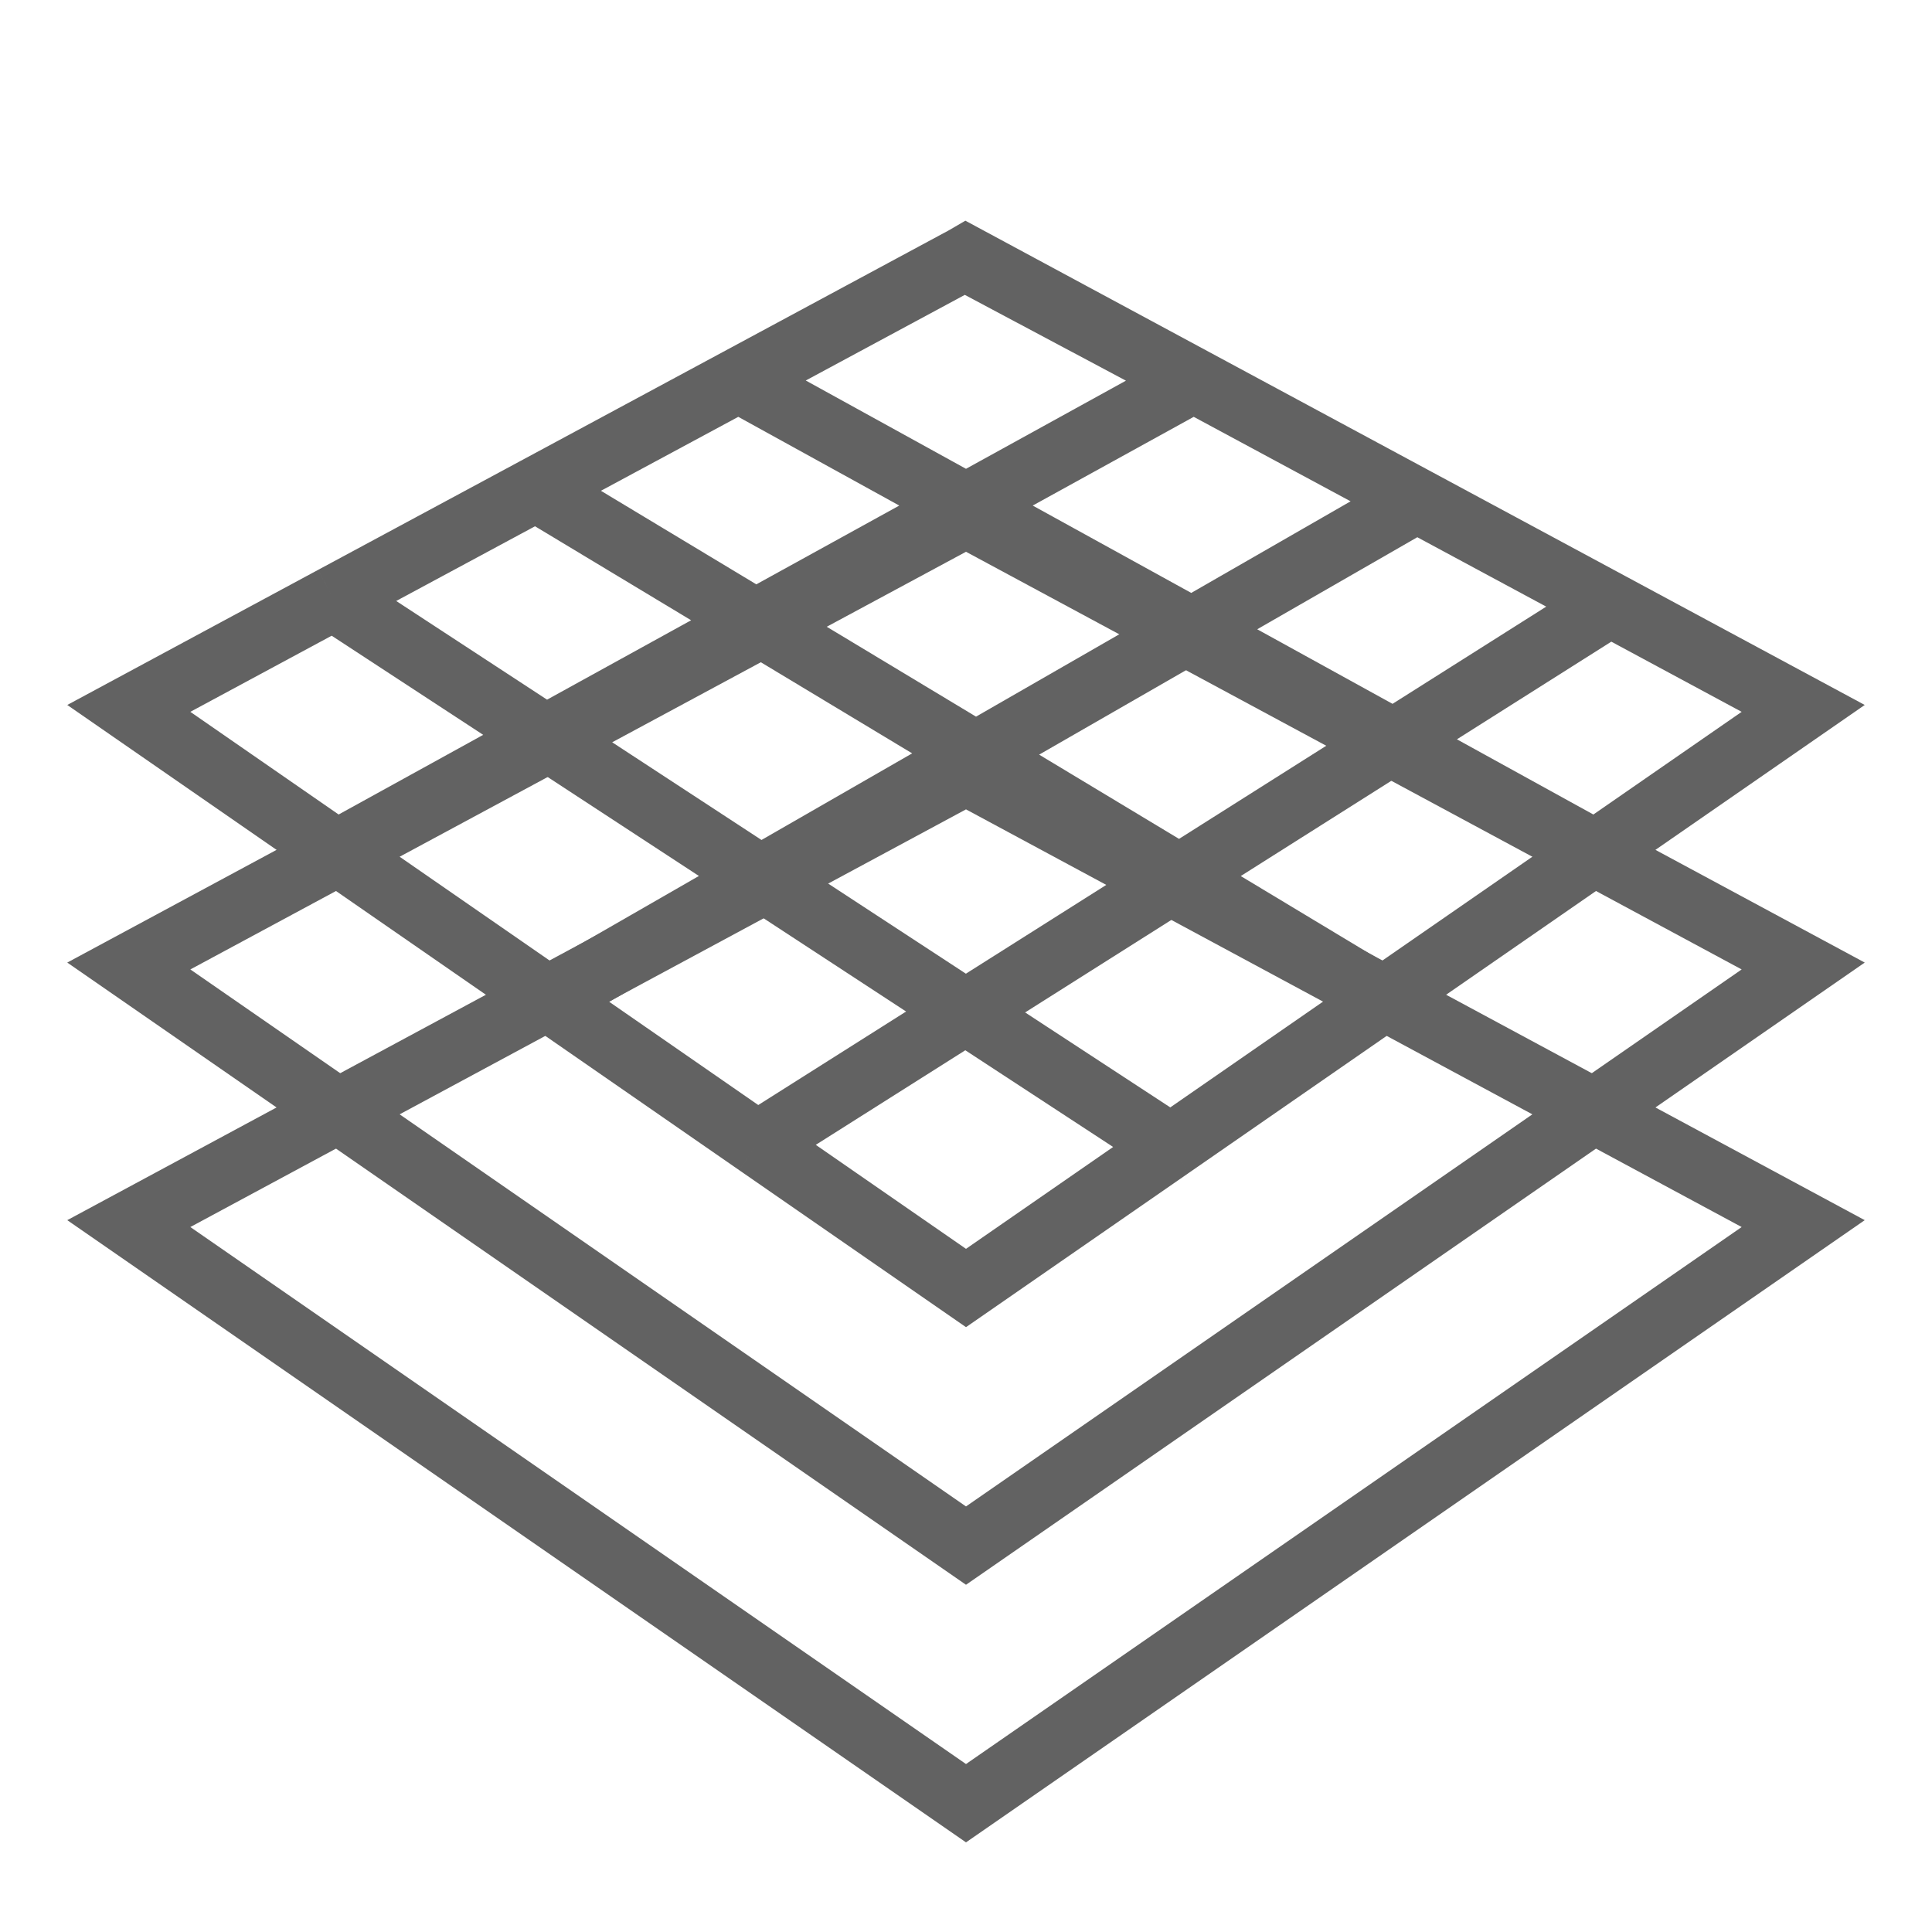
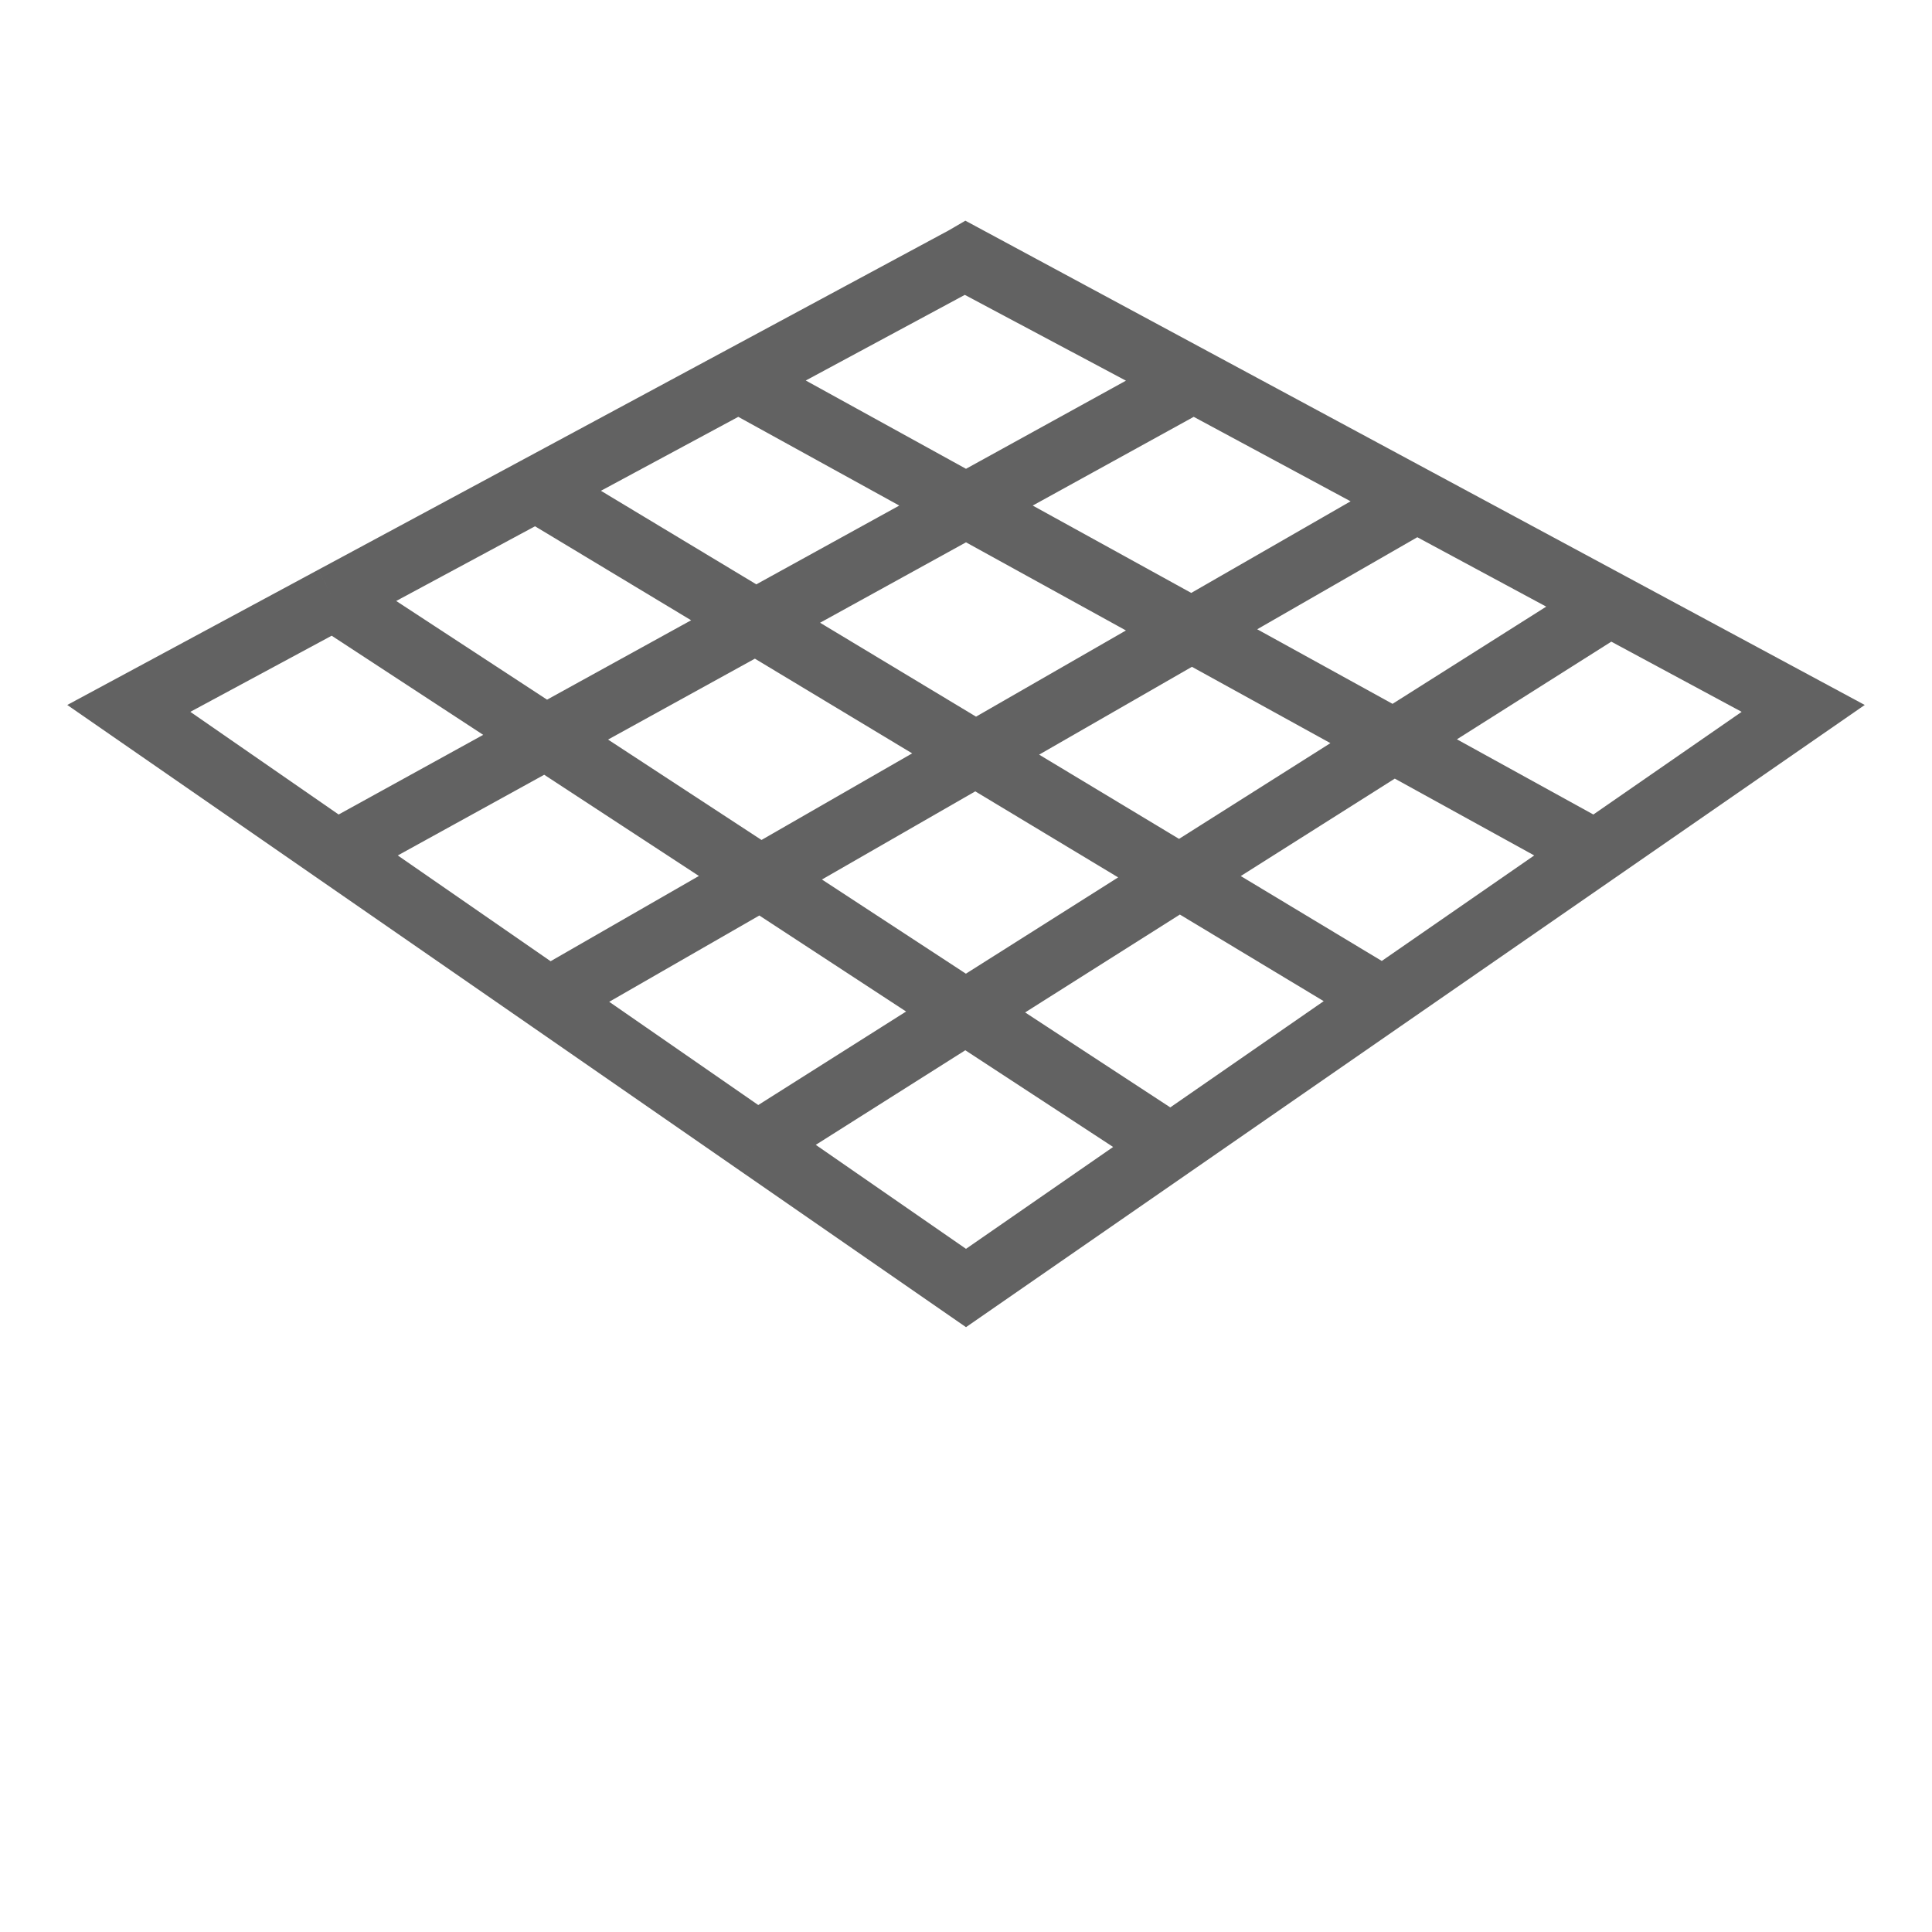
<svg xmlns="http://www.w3.org/2000/svg" width="18" height="18" viewBox="0 0 18 18" fill="none">
-   <path d="M1.2 9L9 4.8L16.8 9L9 14.4L1.2 9Z" stroke="#626262" stroke-width="0.6" />
-   <path d="M1.2 11.4L9 7.2L16.8 11.4L9 16.8L1.2 11.4Z" stroke="#626262" stroke-width="0.6" />
  <path d="M14.863 7.941L16.8 6.6L15 5.631M14.863 7.941L6.88 3.542M14.863 7.941L12.885 9.31M6.88 3.542L4.993 4.558M6.88 3.542L8.988 2.407M3.105 5.574L1.2 6.6L3.137 7.941M3.105 5.574L10.908 10.679M3.105 5.574L4.993 4.558M10.908 10.679L9 12L7.057 10.655M10.908 10.679L12.885 9.31M12.885 9.31L4.993 4.558M8.988 2.407L9 2.4L11.12 3.542M8.988 2.407L11.12 3.542M11.12 3.542L13.2 4.662M11.12 3.542L3.137 7.941M3.137 7.941L5.115 9.31M5.115 9.31L13.2 4.662M5.115 9.31L7.057 10.655M13.2 4.662L15 5.631M15 5.631L7.057 10.655" stroke="#626262" stroke-width="0.6" />
</svg>